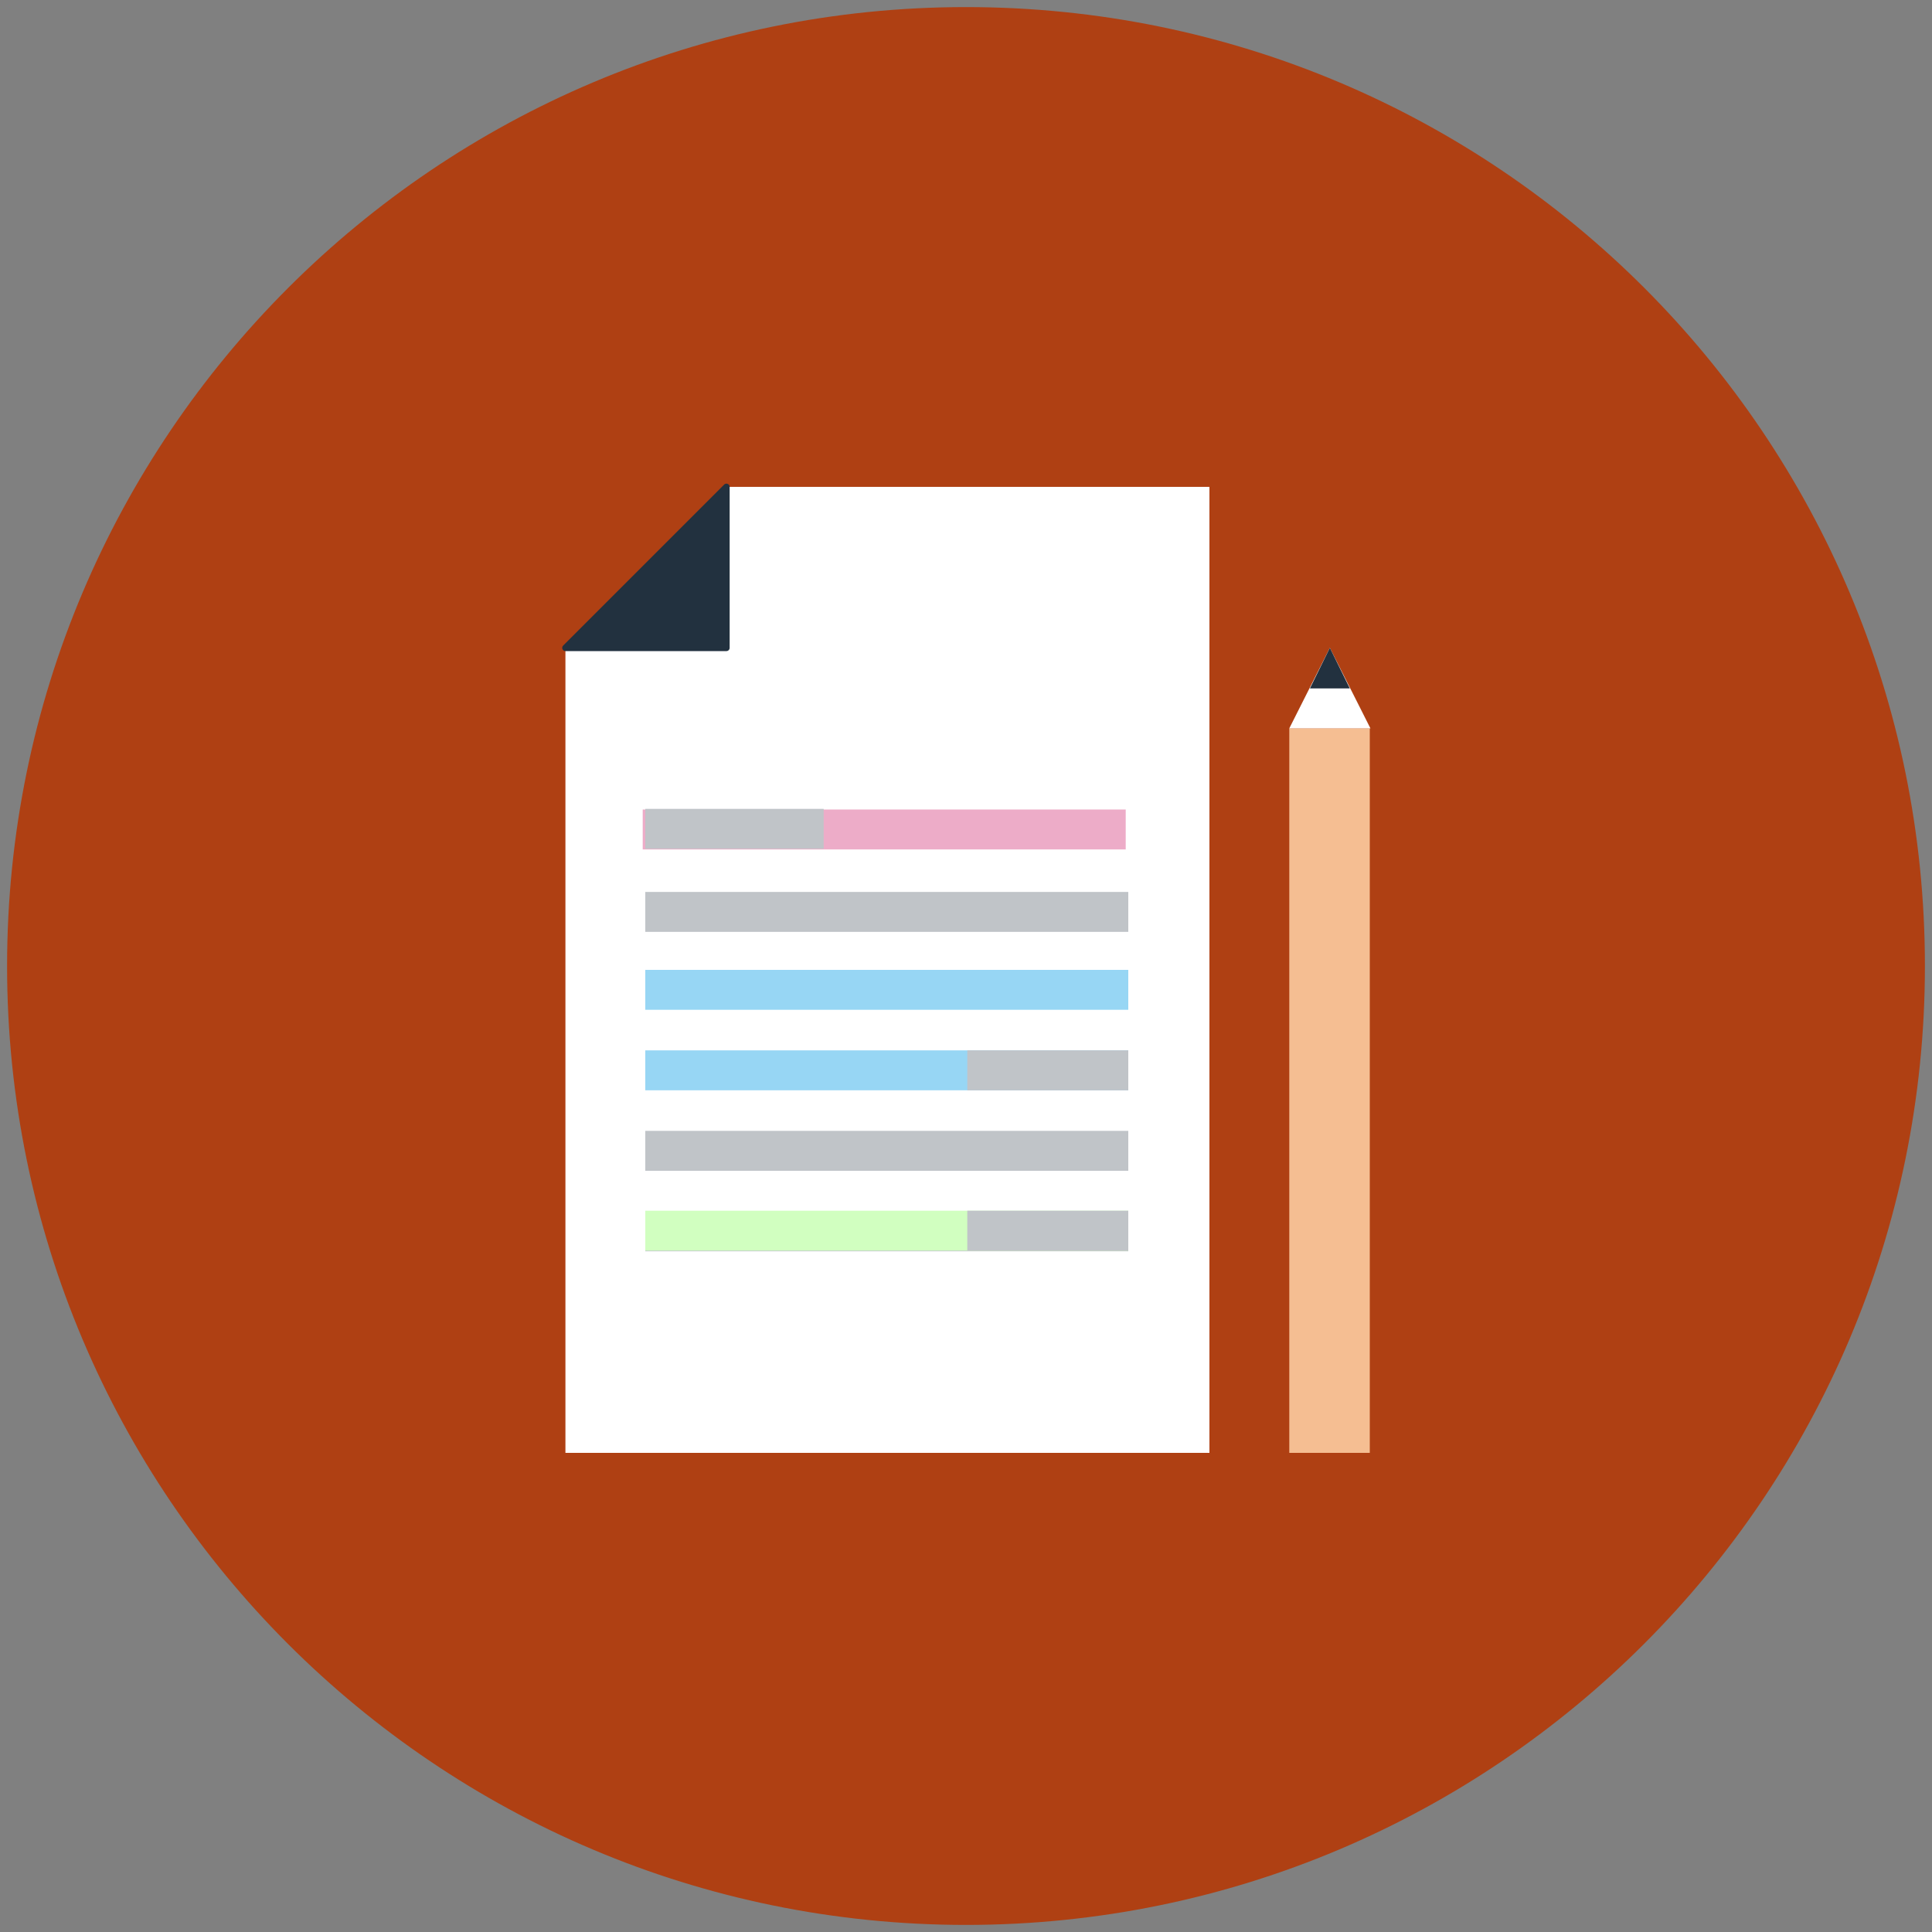
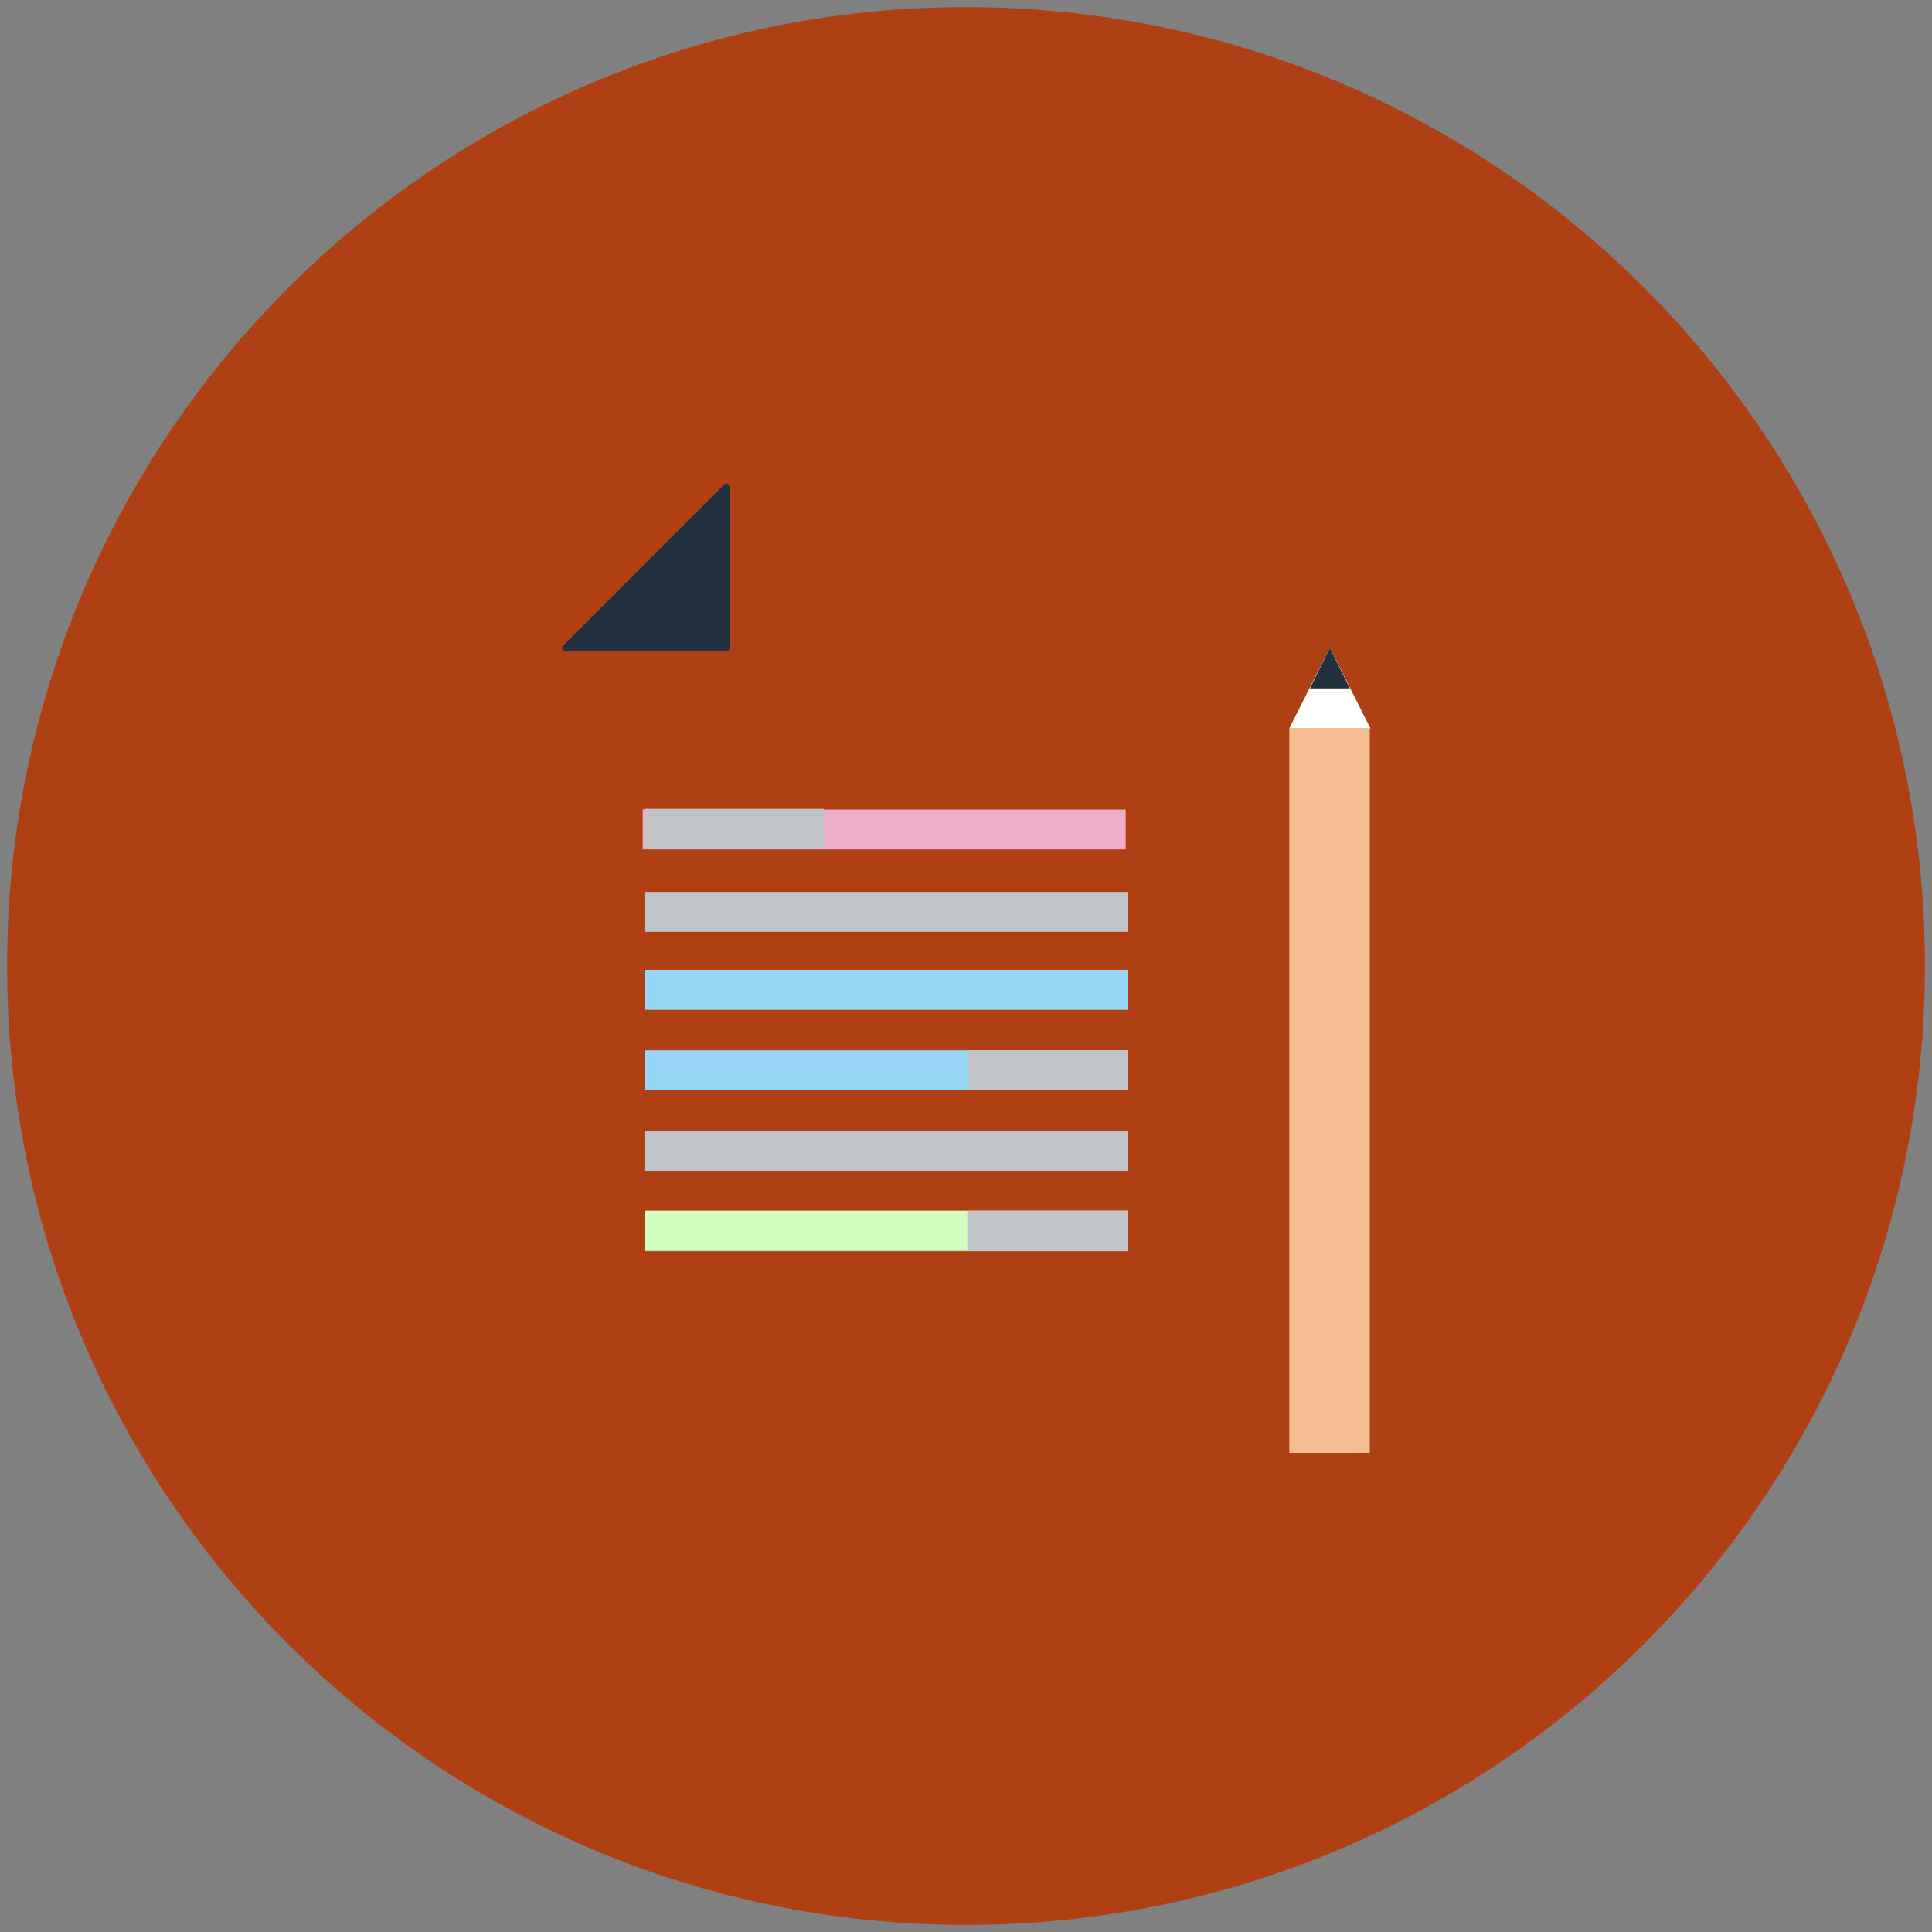
<svg xmlns="http://www.w3.org/2000/svg" version="1.1" id="Layer_1" x="0px" y="0px" viewBox="0 0 300 300" style="enable-background:new 0 0 300 300;" xml:space="preserve">
  <rect x="0" y="0" width="300" height="300" fill="#808080" stroke="none" />
  <style type="text/css">
	.st0{fill:#AF4013;}
	.st1{fill:#FF6D3B;}
	.st2{fill:#FFFFFF;}
	.st3{fill:#22313F;stroke:#22313F;stroke-linecap:round;stroke-linejoin:round;stroke-miterlimit:10;}
	.st4{fill:#97D6F4;}
	.st5{fill:#EDACC8;}
	.st6{fill:#C0C4C8;}
	.st7{fill:#D1FFC0;}
	.st8{fill:#F5BE92;}
	.st9{fill:#22313F;}
</style>
  <path class="st0" d="M298.9,150c0,82.2-66.7,148.9-148.9,148.9S1.1,232.2,1.1,150S67.8,1.1,150,1.1C232.3,1.1,298.9,67.7,298.9,150  L298.9,150z" />
-   <path class="st1" d="M116.3,129.3h12.2v10.1h-12.2V129.3z" />
+   <path class="st1" d="M116.3,129.3h12.2h-12.2V129.3z" />
  <g>
-     <polygon class="st2" points="112.8,75.6 87.8,100.6 87.8,225.6 187.8,225.6 187.8,75.6  " />
    <polygon class="st3" points="112.8,75.6 87.8,100.6 112.8,100.6  " />
    <rect x="100.2" y="150.6" class="st4" width="75" height="6.2" />
    <rect x="99.8" y="125.7" class="st5" width="75" height="6.2" />
    <rect x="100.2" y="125.6" class="st6" width="27.7" height="6.2" />
    <rect x="100.2" y="138.5" class="st6" width="75" height="6.2" />
    <rect x="100.2" y="175.6" class="st6" width="75" height="6.2" />
    <rect x="100.2" y="188.1" class="st6" width="75" height="6.2" />
    <rect x="100.2" y="163.1" class="st4" width="75" height="6.2" />
    <rect x="150.2" y="163.1" class="st6" width="25" height="6.2" />
    <rect x="100.2" y="188" class="st7" width="75" height="6.2" />
    <rect x="150.2" y="188" class="st6" width="25" height="6.2" />
  </g>
  <g>
    <rect x="200.2" y="113.1" class="st8" width="12.5" height="112.5" />
    <polygon class="st2" points="212.8,113.1 200.2,113.1 206.5,100.6  " />
    <polygon class="st9" points="206.5,100.6 203.4,106.9 209.6,106.9  " />
  </g>
</svg>